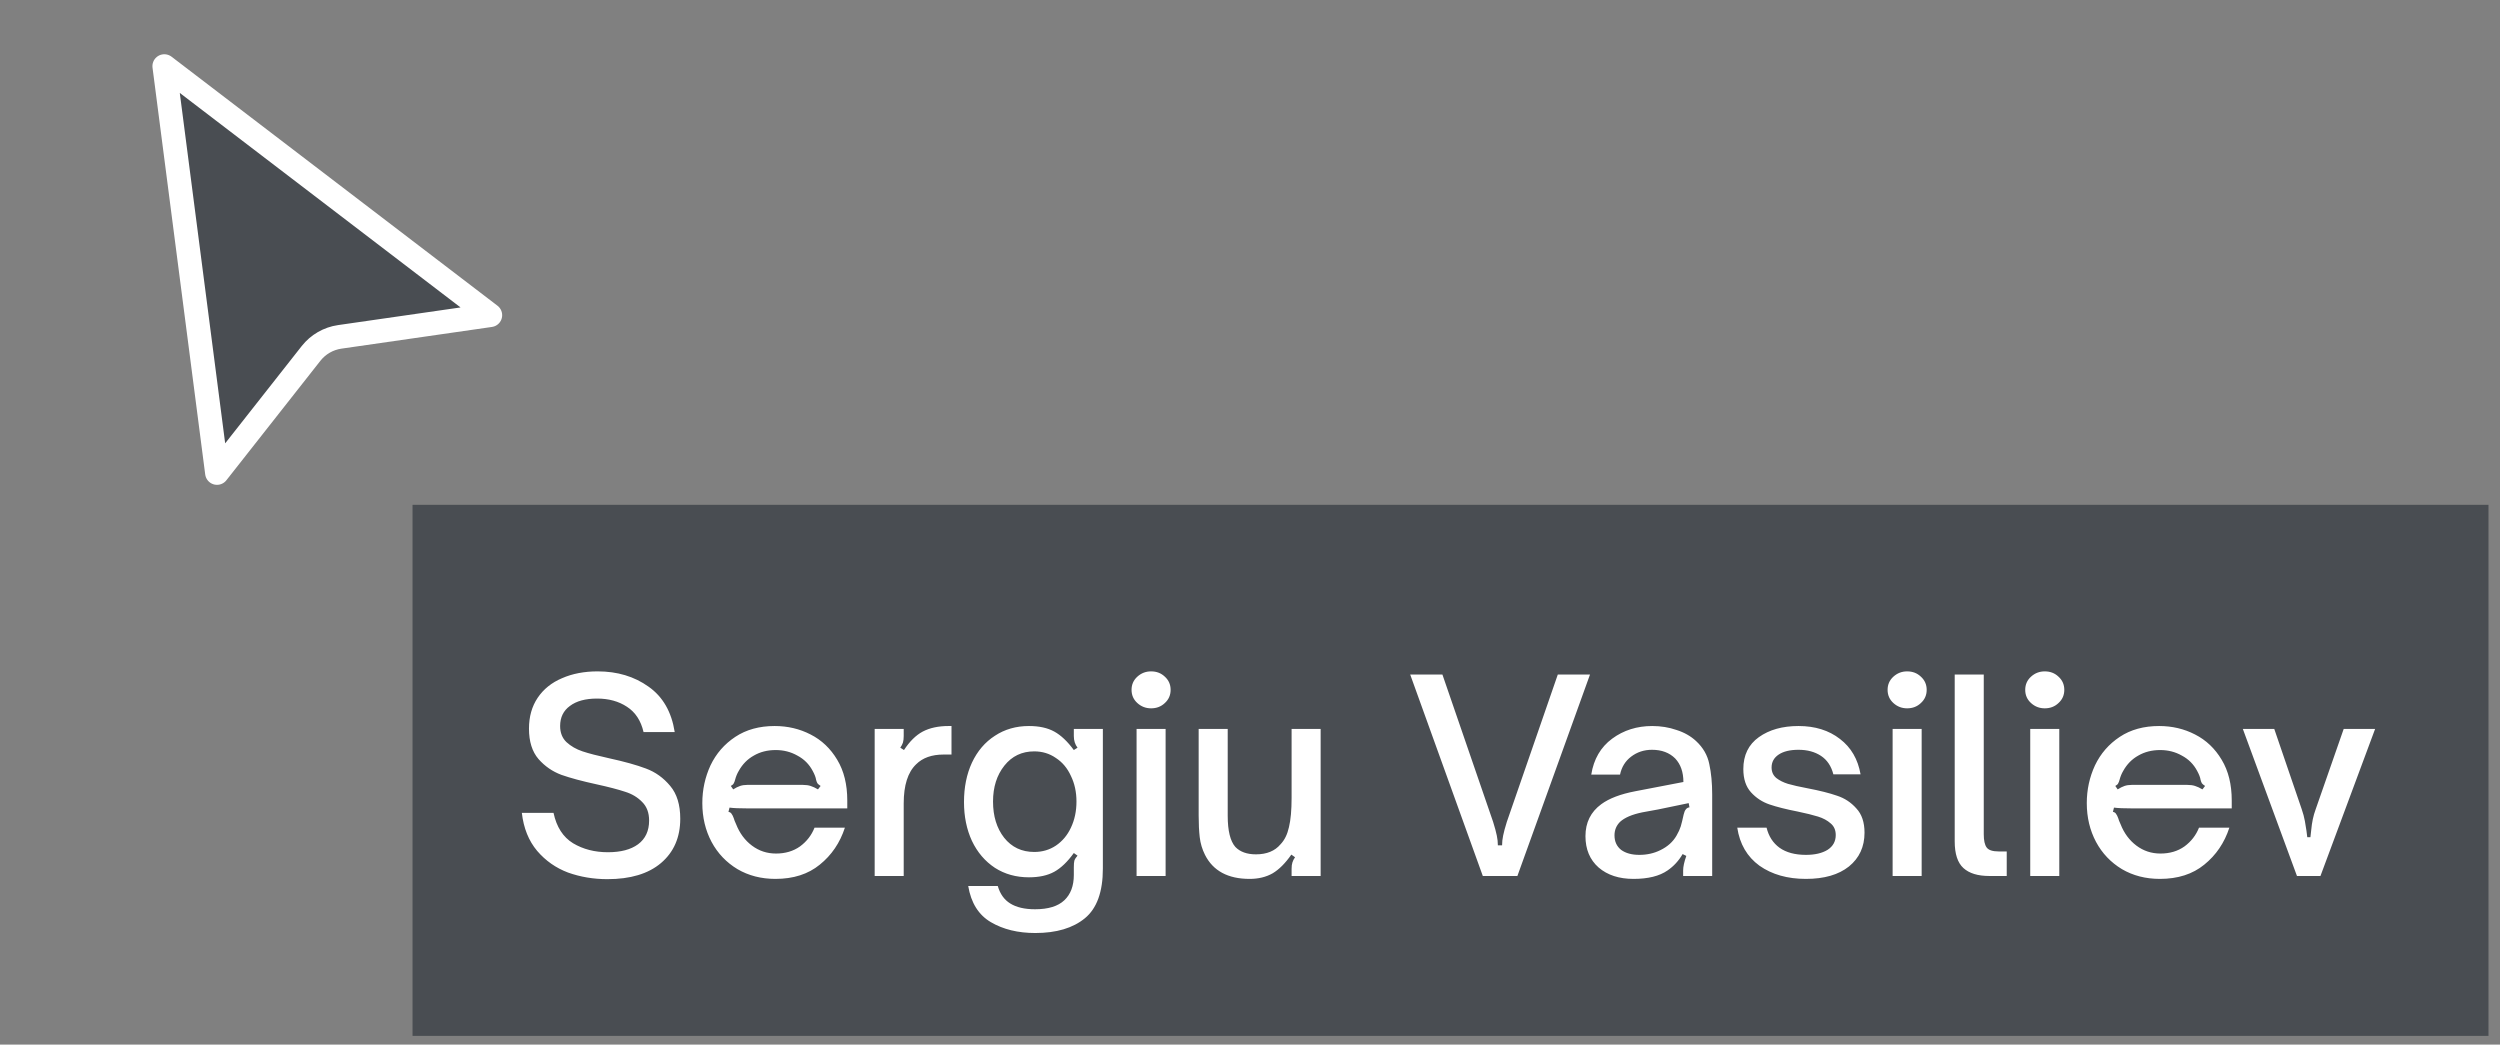
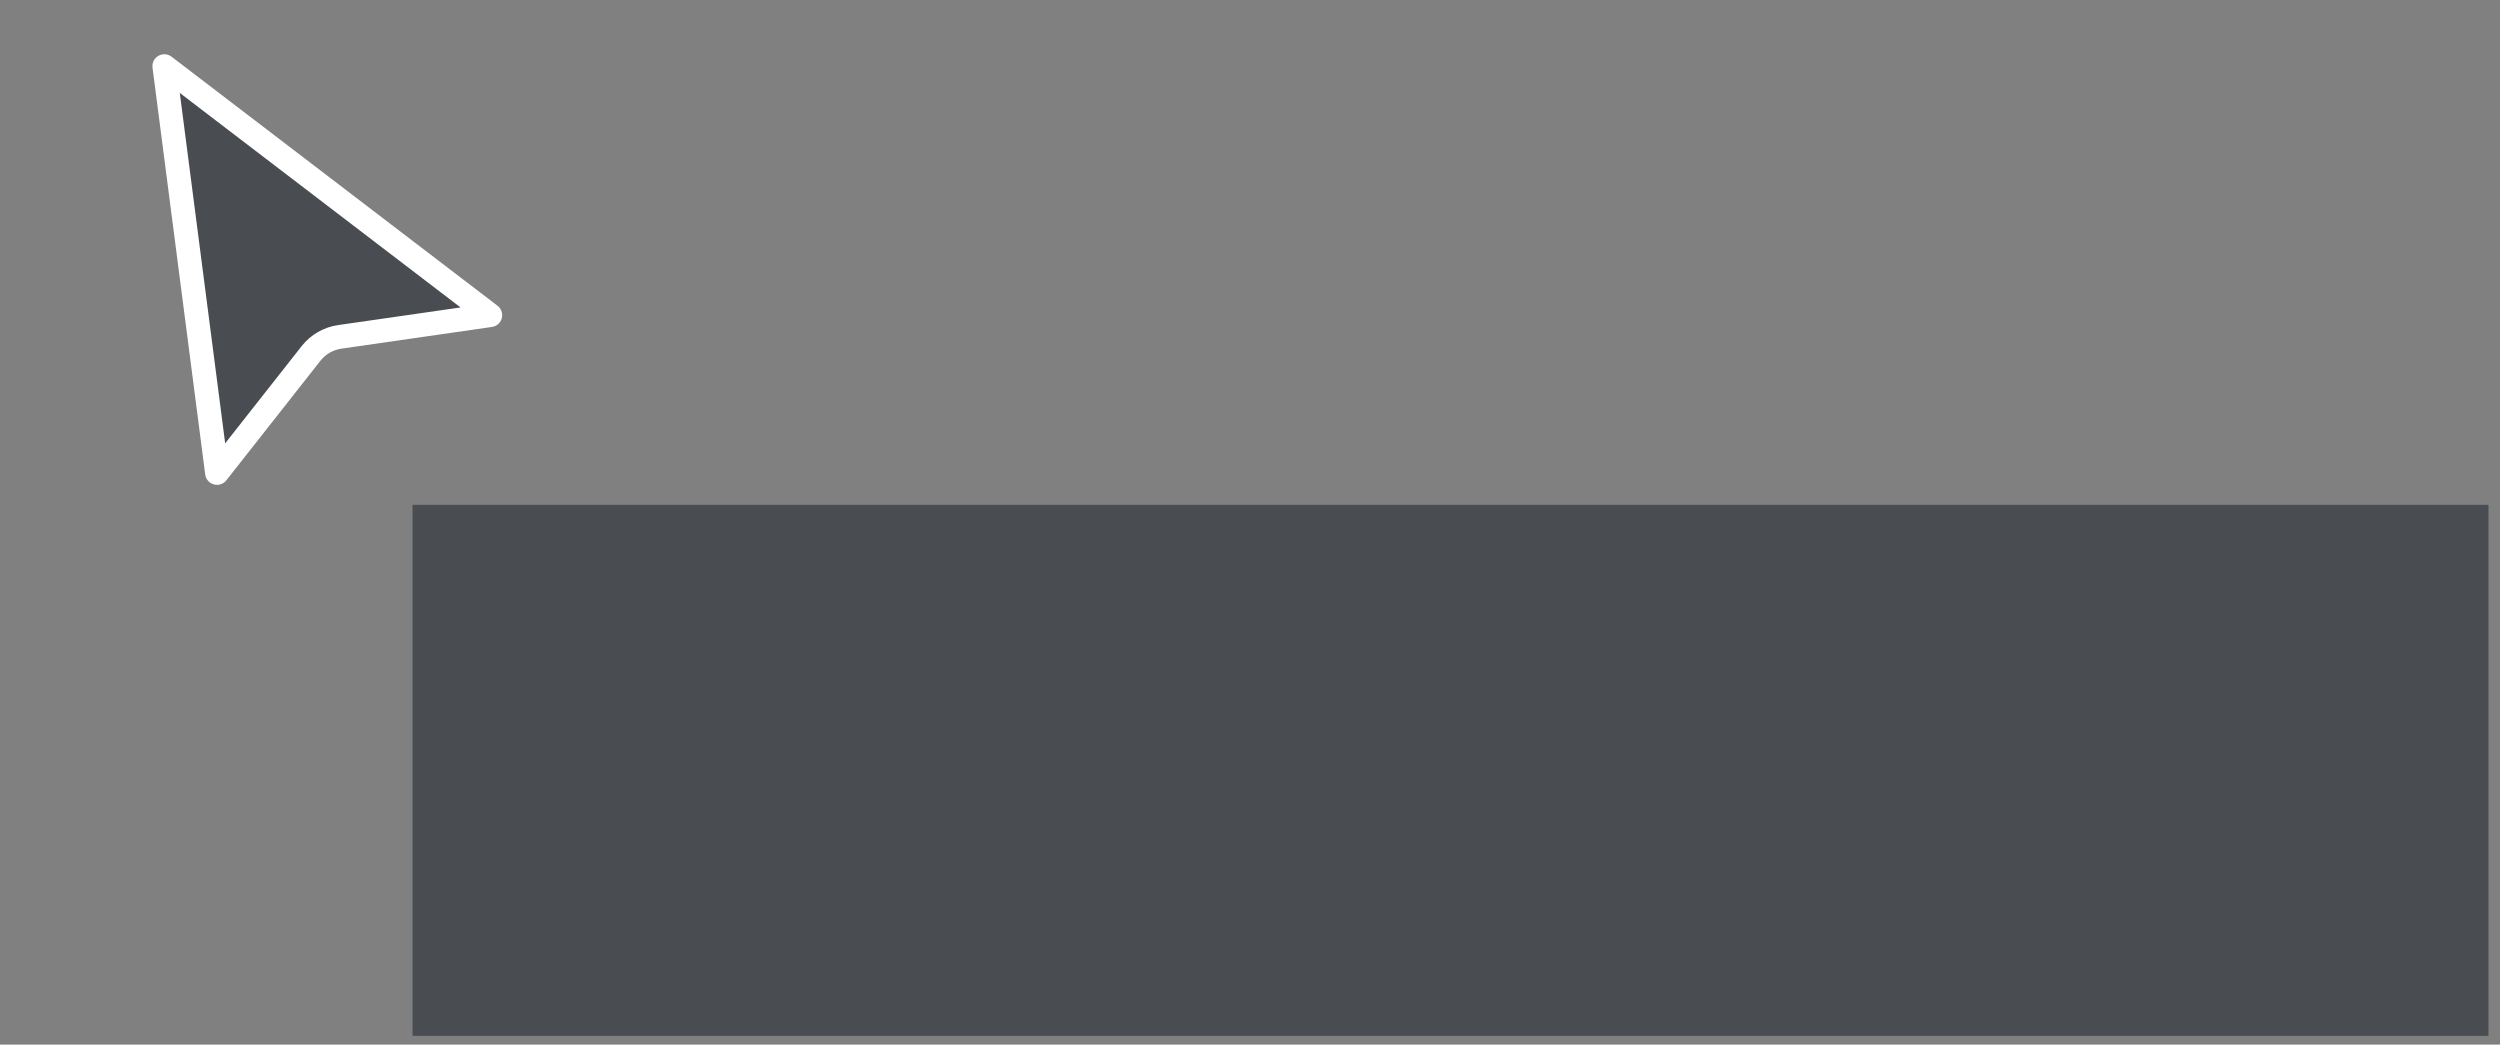
<svg xmlns="http://www.w3.org/2000/svg" width="213" height="89" viewBox="0 0 213 89" fill="none">
  <rect x="0" y="0" width="213" height="89" fill="#808080" stroke="none" />
  <path d="M18.489 40.295L14 5.636L41.771 26.853L28.947 28.701C27.981 28.84 27.105 29.346 26.502 30.112L18.489 40.295Z" fill="#494D52" stroke="white" stroke-width="2.027" stroke-linecap="round" stroke-linejoin="round" />
  <rect width="176.871" height="45.247" transform="translate(35.148 43.011)" fill="#494D52" />
-   <path d="M51.75 74.904C50.565 74.904 49.448 74.717 48.398 74.342C47.363 73.952 46.486 73.337 45.766 72.497C45.046 71.642 44.611 70.563 44.461 69.258H47.161C47.416 70.458 47.971 71.32 48.825 71.845C49.68 72.355 50.67 72.61 51.795 72.61C52.889 72.61 53.744 72.385 54.359 71.935C54.989 71.47 55.304 70.795 55.304 69.91C55.304 69.25 55.109 68.725 54.719 68.336C54.329 67.931 53.842 67.638 53.257 67.458C52.672 67.263 51.87 67.053 50.85 66.829C49.605 66.558 48.6 66.289 47.836 66.019C47.071 65.734 46.418 65.284 45.879 64.669C45.339 64.039 45.069 63.177 45.069 62.082C45.069 61.062 45.316 60.185 45.811 59.45C46.306 58.715 46.996 58.16 47.88 57.785C48.765 57.396 49.778 57.201 50.917 57.201C52.597 57.201 54.044 57.636 55.259 58.505C56.474 59.36 57.216 60.65 57.486 62.374H54.831C54.606 61.4 54.134 60.68 53.414 60.215C52.709 59.75 51.862 59.518 50.872 59.518C49.883 59.518 49.11 59.728 48.555 60.148C48.001 60.552 47.723 61.122 47.723 61.857C47.723 62.427 47.903 62.884 48.263 63.229C48.638 63.574 49.095 63.837 49.635 64.017C50.175 64.197 50.925 64.391 51.885 64.602C53.189 64.886 54.239 65.179 55.034 65.479C55.844 65.779 56.533 66.274 57.103 66.963C57.673 67.638 57.958 68.568 57.958 69.753C57.958 71.342 57.411 72.602 56.316 73.532C55.236 74.447 53.714 74.904 51.75 74.904ZM66.069 74.882C64.854 74.882 63.775 74.604 62.83 74.049C61.885 73.479 61.15 72.707 60.625 71.732C60.1 70.743 59.838 69.64 59.838 68.426C59.838 67.286 60.071 66.214 60.535 65.209C61.015 64.204 61.72 63.394 62.65 62.779C63.58 62.164 64.697 61.857 66.002 61.857C67.111 61.857 68.131 62.097 69.061 62.577C70.006 63.057 70.763 63.777 71.333 64.736C71.903 65.681 72.188 66.836 72.188 68.201V68.876H63.73C62.995 68.876 62.47 68.853 62.155 68.808L62.065 69.168C62.2 69.198 62.29 69.258 62.335 69.348C62.395 69.423 62.455 69.543 62.515 69.708C62.545 69.828 62.612 70 62.717 70.225C63.017 70.99 63.467 71.597 64.067 72.047C64.667 72.497 65.349 72.722 66.114 72.722C66.909 72.722 67.591 72.52 68.161 72.115C68.731 71.695 69.143 71.162 69.398 70.518H71.985C71.565 71.807 70.853 72.857 69.848 73.667C68.859 74.477 67.599 74.882 66.069 74.882ZM62.47 67.256C62.68 67.121 62.875 67.023 63.055 66.963C63.235 66.903 63.437 66.873 63.662 66.873H68.409C68.663 66.873 68.881 66.903 69.061 66.963C69.256 67.023 69.466 67.121 69.691 67.256L69.916 66.963C69.781 66.873 69.691 66.799 69.646 66.739C69.601 66.663 69.563 66.566 69.533 66.446C69.503 66.236 69.406 65.981 69.241 65.681C68.941 65.111 68.506 64.677 67.936 64.376C67.381 64.062 66.766 63.904 66.092 63.904C65.387 63.904 64.764 64.062 64.225 64.376C63.685 64.677 63.257 65.111 62.942 65.681C62.807 65.906 62.702 66.161 62.627 66.446C62.597 66.566 62.56 66.663 62.515 66.739C62.485 66.814 62.403 66.888 62.267 66.963L62.47 67.256ZM74.522 62.105H76.996V62.712C76.996 62.937 76.974 63.124 76.929 63.274C76.884 63.409 76.809 63.552 76.704 63.702L77.019 63.904C77.499 63.169 78.031 62.644 78.616 62.33C79.216 62.015 79.951 61.857 80.82 61.857H81.068V64.287H80.393C79.388 64.287 78.609 64.564 78.054 65.119C77.349 65.794 76.996 66.903 76.996 68.448V74.634H74.522V62.105ZM88.206 79.493C86.736 79.493 85.476 79.186 84.427 78.571C83.377 77.956 82.732 76.929 82.492 75.489H85.011C85.206 76.164 85.559 76.659 86.069 76.974C86.594 77.303 87.298 77.469 88.183 77.469C89.308 77.469 90.14 77.214 90.68 76.704C91.22 76.194 91.49 75.474 91.49 74.544V73.892C91.49 73.637 91.505 73.449 91.535 73.329C91.58 73.195 91.67 73.052 91.805 72.902L91.49 72.677C90.95 73.427 90.395 73.959 89.825 74.274C89.255 74.589 88.535 74.747 87.666 74.747C86.571 74.747 85.604 74.477 84.764 73.937C83.924 73.382 83.272 72.617 82.807 71.642C82.357 70.668 82.132 69.565 82.132 68.336C82.132 67.076 82.357 65.959 82.807 64.984C83.272 63.994 83.924 63.229 84.764 62.689C85.604 62.135 86.571 61.857 87.666 61.857C88.535 61.857 89.255 62.015 89.825 62.33C90.395 62.644 90.95 63.169 91.49 63.904L91.805 63.702C91.595 63.432 91.49 63.102 91.49 62.712V62.105H93.964V74.004C93.964 75.984 93.454 77.394 92.435 78.233C91.415 79.073 90.005 79.493 88.206 79.493ZM88.116 72.587C88.805 72.587 89.42 72.407 89.96 72.047C90.515 71.672 90.942 71.162 91.242 70.518C91.557 69.858 91.715 69.115 91.715 68.291C91.715 67.481 91.557 66.754 91.242 66.109C90.942 65.449 90.515 64.939 89.96 64.579C89.42 64.204 88.805 64.017 88.116 64.017C87.066 64.017 86.219 64.421 85.574 65.231C84.929 66.041 84.606 67.061 84.606 68.291C84.606 69.535 84.921 70.563 85.551 71.372C86.196 72.182 87.051 72.587 88.116 72.587ZM96.836 74.634V62.105H99.31V74.634H96.836ZM98.073 60.35C97.623 60.35 97.233 60.2 96.903 59.9C96.573 59.6 96.408 59.225 96.408 58.775C96.408 58.325 96.573 57.95 96.903 57.651C97.233 57.351 97.623 57.201 98.073 57.201C98.538 57.201 98.928 57.351 99.243 57.651C99.573 57.95 99.737 58.325 99.737 58.775C99.737 59.225 99.573 59.6 99.243 59.9C98.928 60.2 98.538 60.35 98.073 60.35ZM106.468 74.882C104.623 74.882 103.356 74.199 102.666 72.835C102.426 72.355 102.276 71.852 102.216 71.327C102.156 70.802 102.126 70.188 102.126 69.483V62.105H104.601V69.505C104.601 70.78 104.818 71.665 105.253 72.16C105.658 72.58 106.243 72.79 107.008 72.79C107.922 72.79 108.62 72.505 109.1 71.935C109.445 71.575 109.684 71.088 109.819 70.473C109.969 69.858 110.044 69.025 110.044 67.976V62.105H112.519V74.634H110.044V74.027C110.044 73.802 110.067 73.622 110.112 73.487C110.157 73.337 110.232 73.187 110.337 73.037L110.022 72.812C109.512 73.547 108.98 74.079 108.425 74.409C107.87 74.724 107.218 74.882 106.468 74.882ZM120.149 57.471H122.894L127.213 70.023C127.363 70.503 127.468 70.892 127.528 71.192C127.588 71.477 127.618 71.755 127.618 72.025H127.977C127.977 71.755 128.007 71.477 128.067 71.192C128.127 70.892 128.232 70.503 128.382 70.023L132.724 57.471H135.468L129.282 74.634H126.335L120.149 57.471ZM139.175 74.882C137.945 74.882 136.955 74.559 136.205 73.914C135.455 73.254 135.081 72.362 135.081 71.237C135.081 70.083 135.53 69.175 136.43 68.516C137.105 68.021 138.072 67.653 139.332 67.413L143.426 66.626C143.426 65.786 143.194 65.119 142.729 64.624C142.234 64.129 141.574 63.882 140.749 63.882C140.074 63.882 139.482 64.077 138.972 64.466C138.477 64.841 138.162 65.351 138.027 65.996H135.575C135.785 64.677 136.378 63.657 137.353 62.937C138.327 62.217 139.467 61.857 140.772 61.857C141.507 61.857 142.196 61.97 142.841 62.194C143.501 62.404 144.056 62.719 144.506 63.139C145.106 63.694 145.481 64.347 145.631 65.096C145.796 65.846 145.878 66.709 145.878 67.683V74.634H143.404V74.162C143.404 73.847 143.494 73.434 143.674 72.924L143.359 72.767C143.029 73.337 142.601 73.802 142.076 74.162C141.387 74.642 140.419 74.882 139.175 74.882ZM139.669 72.835C140.329 72.835 140.929 72.7 141.469 72.43C142.084 72.13 142.541 71.717 142.841 71.192C143.006 70.907 143.126 70.645 143.201 70.405C143.276 70.15 143.359 69.813 143.449 69.393C143.494 69.198 143.554 69.055 143.629 68.966C143.704 68.861 143.809 68.8 143.944 68.785L143.876 68.426L141.267 68.966L139.917 69.213C139.047 69.393 138.417 69.663 138.027 70.023C137.712 70.338 137.555 70.72 137.555 71.17C137.555 71.695 137.742 72.107 138.117 72.407C138.507 72.692 139.025 72.835 139.669 72.835ZM153.863 74.882C152.289 74.882 150.969 74.507 149.904 73.757C148.855 72.992 148.225 71.912 148.015 70.518H150.512C150.692 71.252 151.059 71.822 151.614 72.227C152.184 72.632 152.934 72.835 153.863 72.835C154.628 72.835 155.243 72.692 155.708 72.407C156.173 72.107 156.405 71.687 156.405 71.147C156.405 70.728 156.263 70.398 155.978 70.158C155.693 69.903 155.333 69.708 154.898 69.573C154.463 69.438 153.886 69.295 153.166 69.145C152.176 68.951 151.374 68.748 150.759 68.538C150.144 68.328 149.619 67.983 149.184 67.503C148.75 67.023 148.532 66.364 148.532 65.524C148.532 64.339 148.974 63.432 149.859 62.802C150.744 62.172 151.869 61.857 153.234 61.857C154.643 61.857 155.82 62.224 156.765 62.959C157.71 63.679 158.295 64.684 158.52 65.974H156.203C156.023 65.269 155.67 64.744 155.146 64.399C154.621 64.054 153.983 63.882 153.234 63.882C152.514 63.882 151.951 64.017 151.546 64.287C151.141 64.556 150.939 64.924 150.939 65.389C150.939 65.764 151.074 66.064 151.344 66.289C151.614 66.499 151.944 66.663 152.334 66.784C152.739 66.903 153.301 67.031 154.021 67.166C155.041 67.361 155.873 67.571 156.518 67.796C157.163 68.006 157.71 68.366 158.16 68.876C158.625 69.37 158.857 70.06 158.857 70.945C158.857 72.145 158.415 73.105 157.53 73.824C156.645 74.529 155.423 74.882 153.863 74.882ZM161.251 74.634V62.105H163.725V74.634H161.251ZM162.488 60.35C162.038 60.35 161.648 60.2 161.318 59.9C160.988 59.6 160.823 59.225 160.823 58.775C160.823 58.325 160.988 57.95 161.318 57.651C161.648 57.351 162.038 57.201 162.488 57.201C162.953 57.201 163.343 57.351 163.658 57.651C163.988 57.95 164.153 58.325 164.153 58.775C164.153 59.225 163.988 59.6 163.658 59.9C163.343 60.2 162.953 60.35 162.488 60.35ZM169.488 74.634C168.513 74.634 167.779 74.409 167.284 73.959C166.789 73.509 166.541 72.752 166.541 71.687V57.471H169.016V71.08C169.016 71.605 169.098 71.98 169.263 72.205C169.428 72.43 169.766 72.542 170.275 72.542H170.973V74.634H169.488ZM172.976 74.634V62.105H175.451V74.634H172.976ZM174.213 60.35C173.764 60.35 173.374 60.2 173.044 59.9C172.714 59.6 172.549 59.225 172.549 58.775C172.549 58.325 172.714 57.95 173.044 57.651C173.374 57.351 173.764 57.201 174.213 57.201C174.678 57.201 175.068 57.351 175.383 57.651C175.713 57.95 175.878 58.325 175.878 58.775C175.878 59.225 175.713 59.6 175.383 59.9C175.068 60.2 174.678 60.35 174.213 60.35ZM184.025 74.882C182.811 74.882 181.731 74.604 180.786 74.049C179.841 73.479 179.107 72.707 178.582 71.732C178.057 70.743 177.794 69.64 177.794 68.426C177.794 67.286 178.027 66.214 178.492 65.209C178.972 64.204 179.676 63.394 180.606 62.779C181.536 62.164 182.653 61.857 183.958 61.857C185.068 61.857 186.087 62.097 187.017 62.577C187.962 63.057 188.719 63.777 189.289 64.736C189.859 65.681 190.144 66.836 190.144 68.201V68.876H181.686C180.951 68.876 180.426 68.853 180.111 68.808L180.021 69.168C180.156 69.198 180.246 69.258 180.291 69.348C180.351 69.423 180.411 69.543 180.471 69.708C180.501 69.828 180.569 70 180.674 70.225C180.974 70.99 181.423 71.597 182.023 72.047C182.623 72.497 183.306 72.722 184.07 72.722C184.865 72.722 185.548 72.52 186.117 72.115C186.687 71.695 187.1 71.162 187.355 70.518H189.942C189.522 71.807 188.809 72.857 187.805 73.667C186.815 74.477 185.555 74.882 184.025 74.882ZM180.426 67.256C180.636 67.121 180.831 67.023 181.011 66.963C181.191 66.903 181.393 66.873 181.618 66.873H186.365C186.62 66.873 186.837 66.903 187.017 66.963C187.212 67.023 187.422 67.121 187.647 67.256L187.872 66.963C187.737 66.873 187.647 66.799 187.602 66.739C187.557 66.663 187.52 66.566 187.49 66.446C187.46 66.236 187.362 65.981 187.197 65.681C186.897 65.111 186.462 64.677 185.892 64.376C185.338 64.062 184.723 63.904 184.048 63.904C183.343 63.904 182.721 64.062 182.181 64.376C181.641 64.677 181.214 65.111 180.899 65.681C180.764 65.906 180.659 66.161 180.584 66.446C180.554 66.566 180.516 66.663 180.471 66.739C180.441 66.814 180.359 66.888 180.224 66.963L180.426 67.256ZM191.09 62.105H193.767L196.106 68.943C196.226 69.288 196.316 69.625 196.376 69.955C196.436 70.285 196.481 70.563 196.511 70.787C196.541 71.013 196.564 71.192 196.579 71.327H196.848C196.863 71.237 196.886 71.035 196.916 70.72C196.946 70.39 196.991 70.083 197.051 69.798C197.111 69.513 197.193 69.228 197.298 68.943L199.683 62.105H202.36L197.703 74.634H195.701L191.09 62.105Z" fill="white" />
</svg>